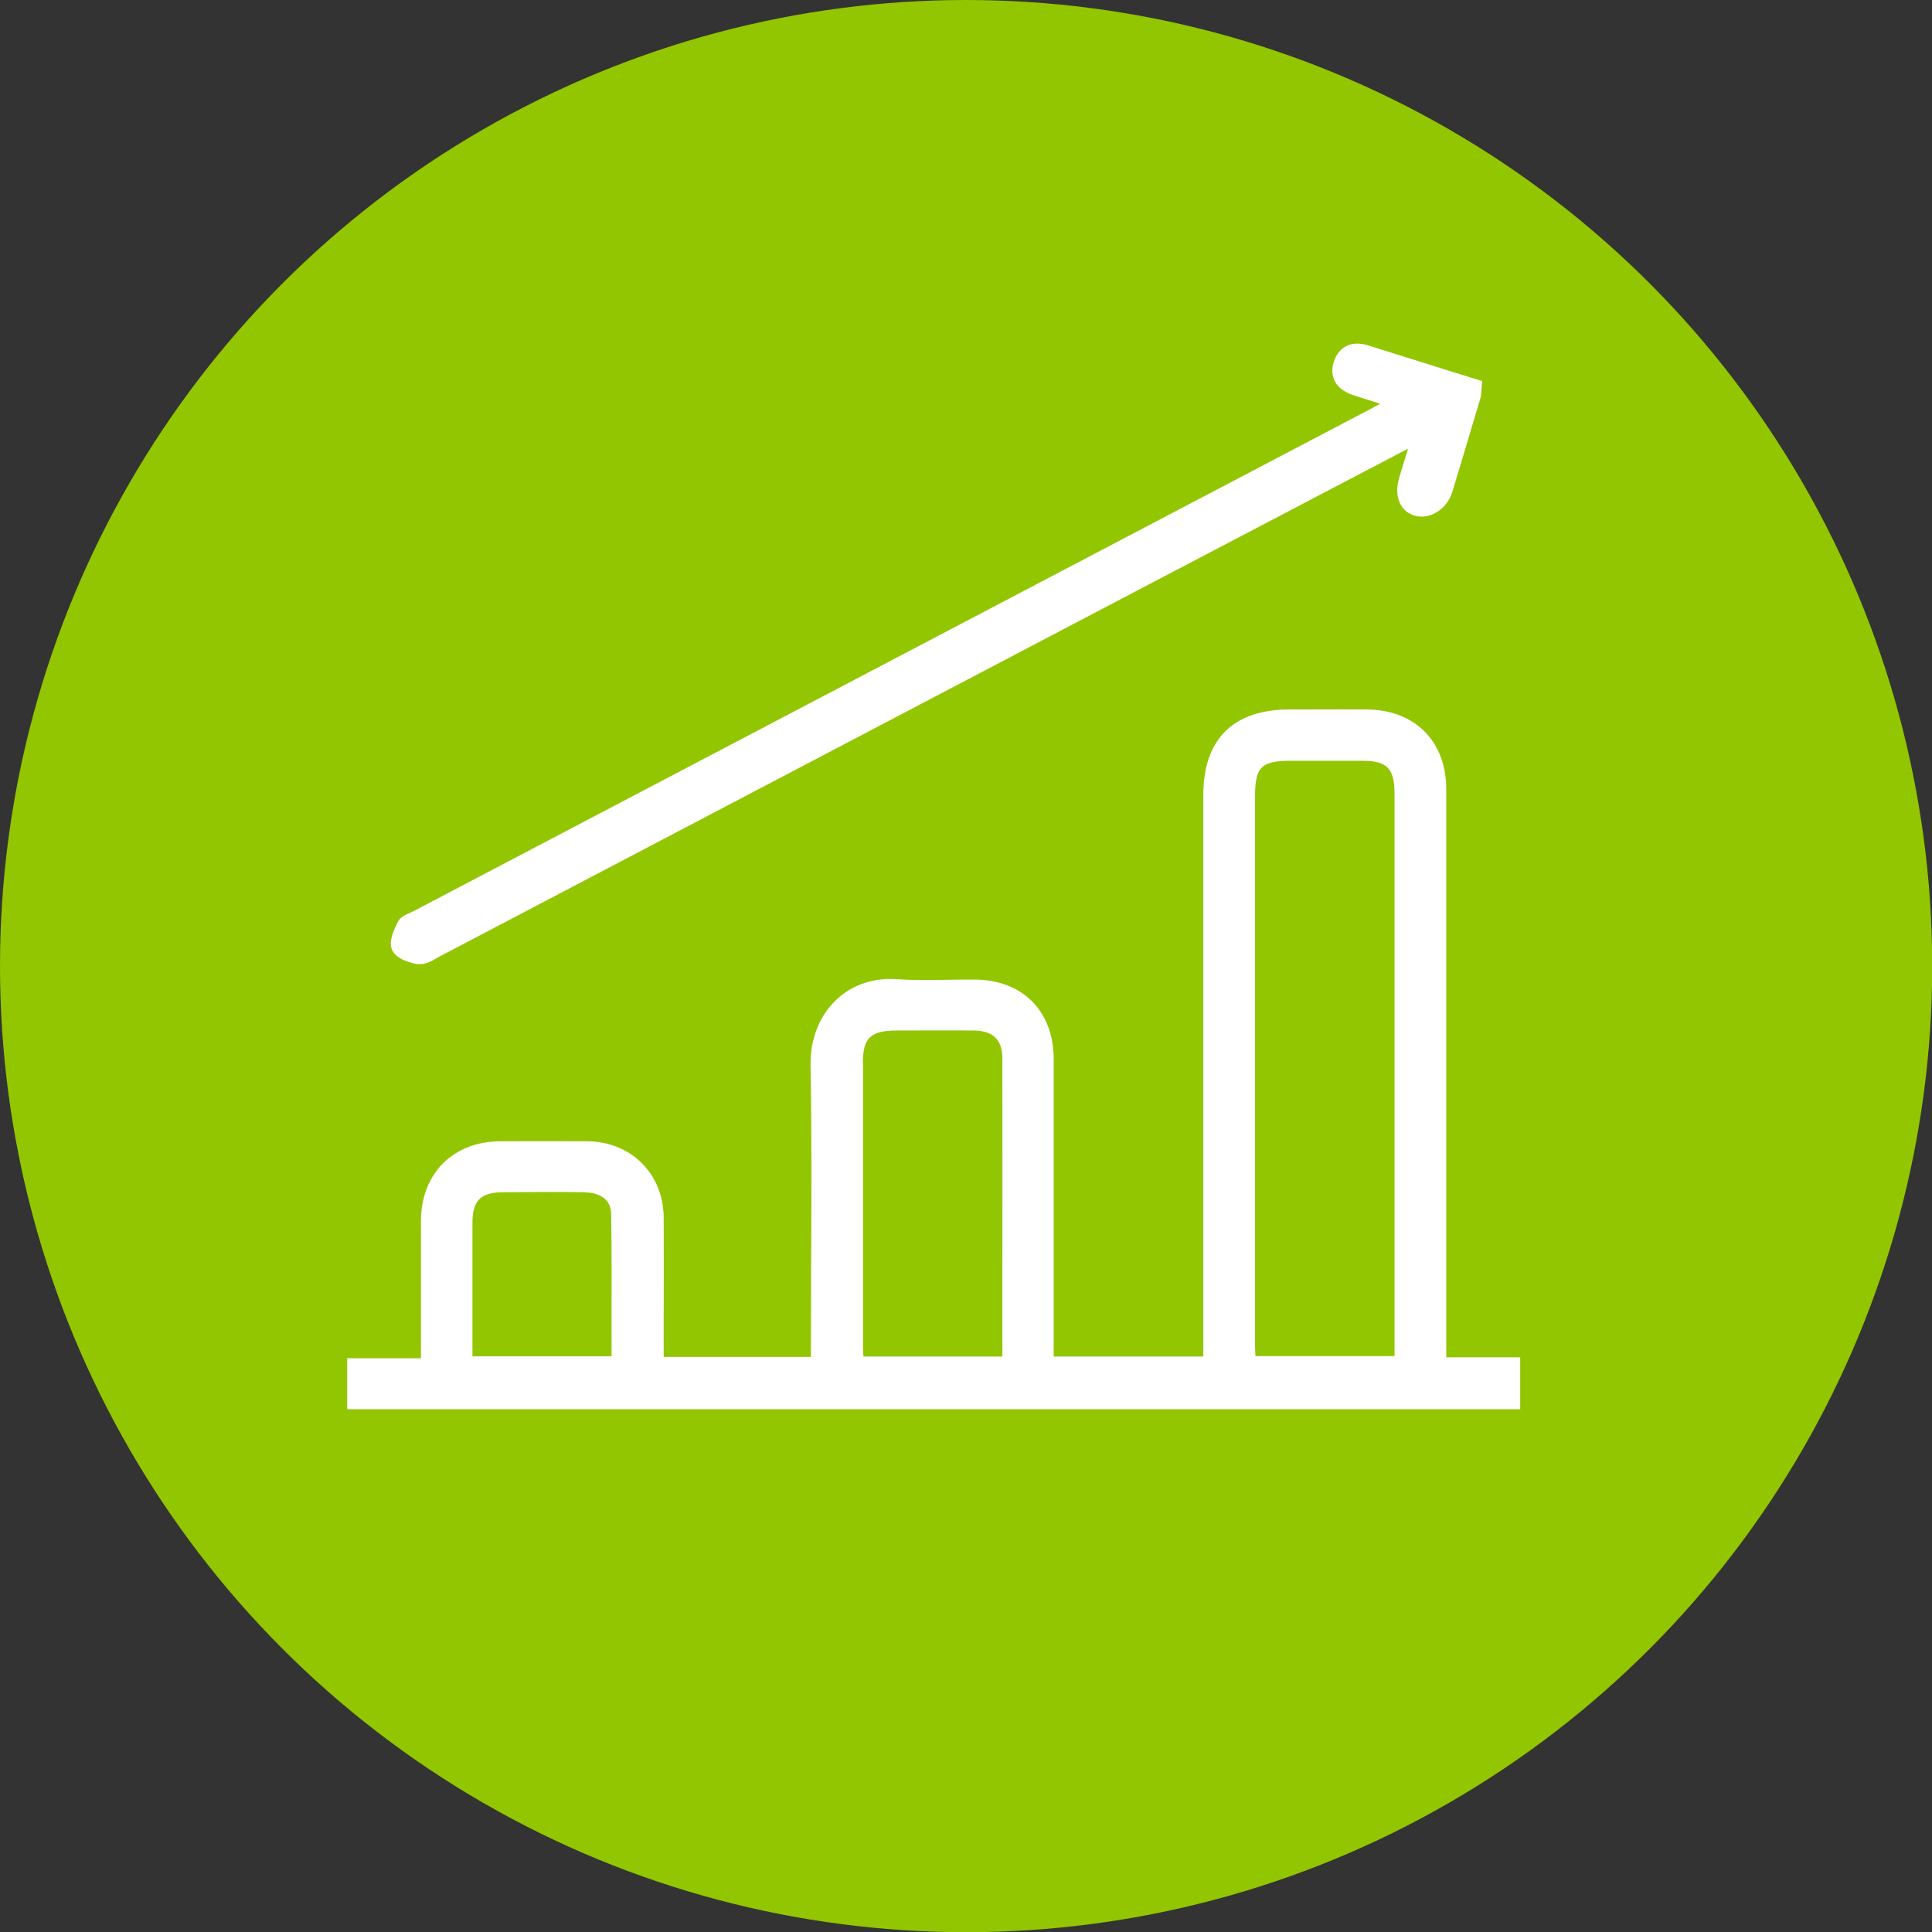
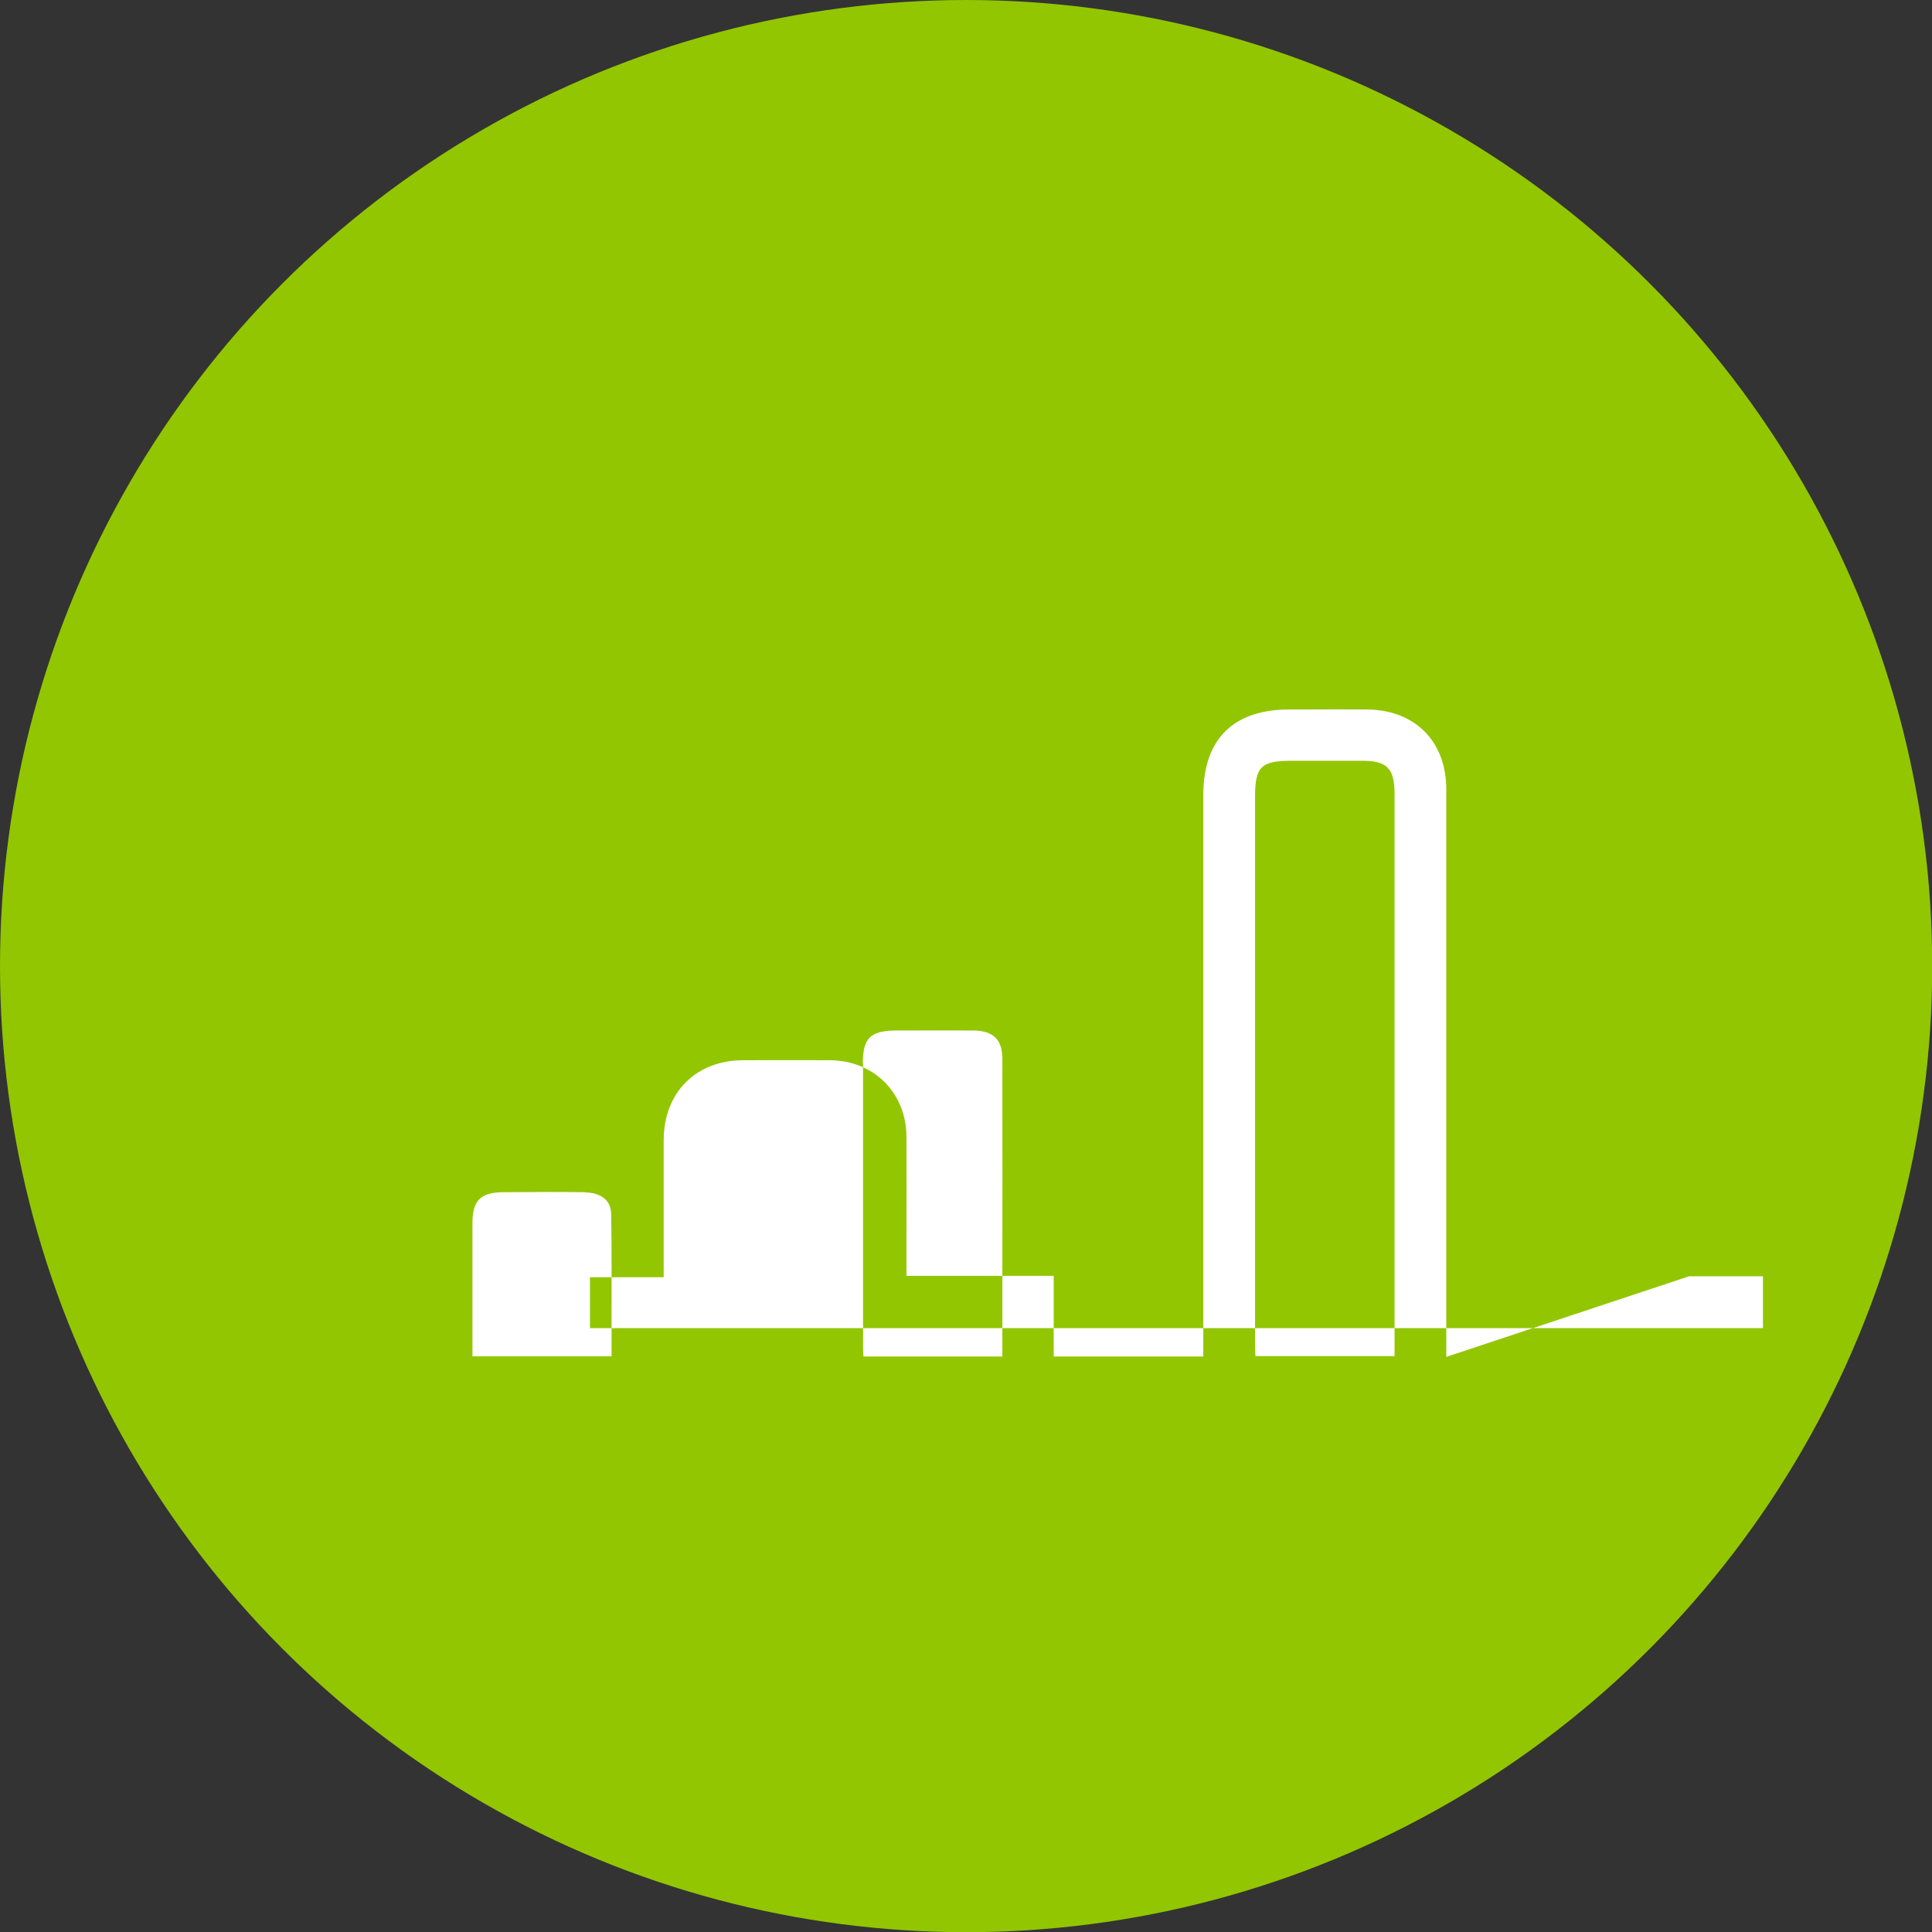
<svg xmlns="http://www.w3.org/2000/svg" id="Camada_2" viewBox="0 0 97.49 97.49">
  <rect x="0" y="0" width="97.49" height="97.49" fill="#333333" stroke="none" />
  <defs>
    <style>.cls-1{fill:#fff;}.cls-2{fill:#92c601;}</style>
  </defs>
  <g id="Camada_1-2">
    <g>
      <circle class="cls-2" cx="48.75" cy="48.75" r="48.75" />
      <g>
-         <path class="cls-1" d="m72.98,68.47v-8.02c0-6.87,0-13.74,0-20.62,0-2.42-1.57-4-3.99-4.03-.98-.01-1.96,0-2.94,0h-.98c-2.84,0-4.35,1.5-4.35,4.32v28.33h-7.55v-4.72c0-3.43,0-6.85,0-10.28,0-2.43-1.57-4.01-3.99-4.02-.43,0-.87,0-1.31.01-.85.02-1.73.03-2.58-.03-1.2-.09-2.29.28-3.09,1.04-.86.81-1.32,1.99-1.3,3.31.06,3.31.05,6.68.03,9.94,0,1.37-.01,2.74-.01,4.12v.65h-7.43v-1.96c0-1.71.01-3.4,0-5.08-.02-2.2-1.64-3.82-3.85-3.84-1.47-.01-2.93,0-4.4,0-2.38.01-3.99,1.63-4,4.02,0,1.48,0,2.96,0,4.44v2.49s-3.72,0-3.72,0v2.57h59.19v-2.62h-3.72Zm-43.46-8.3c.39,0,1.31.13,1.32,1.1.03,1.77.02,3.5.02,5.33,0,.61,0,1.22,0,1.84h-7.02v-3.32c0-1.13,0-2.26,0-3.4,0-1.14.41-1.55,1.54-1.56,1.54-.01,2.82-.02,4.15,0Zm14.02-6.51c0-1.28.38-1.65,1.68-1.66h.64c1.09,0,2.18-.01,3.27,0,.99.01,1.45.47,1.45,1.42.01,3.97,0,7.93,0,11.9v3.05s0,.05,0,.08h-7.01c-.01-.16-.02-.32-.02-.48,0-4.77,0-9.54,0-14.31Zm19.79,14.2c0-9.22,0-18.43,0-27.65,0-1.52.31-1.82,1.82-1.82h.72c.96,0,1.92,0,2.88,0,1.23,0,1.61.38,1.62,1.63,0,1.25,0,2.49,0,3.74v24.67h-7.02c-.01-.2-.02-.38-.02-.57Z" />
-         <path class="cls-1" d="m21.12,48.65s.06,0,.09,0c.3,0,.59-.16.84-.31.06-.04.12-.07.18-.1,11.73-6.15,23.46-12.31,35.19-18.46l13.63-7.14-.43,1.41c-.17.55-.15,1.03.05,1.4.15.28.4.48.72.57.76.22,1.62-.32,1.89-1.18.48-1.58.95-3.16,1.42-4.74.04-.15.05-.29.06-.43,0-.06,0-.13.01-.19l.02-.25-1.67-.52c-1.37-.43-2.72-.85-4.08-1.28-.82-.26-1.47.04-1.73.81-.25.76.1,1.4.92,1.68.43.14.86.28,1.35.43l.07.02c-.1.06-.2.11-.29.16l-48.48,25.44c-.06.03-.12.06-.19.09-.23.1-.49.21-.61.45-.24.46-.48,1.04-.29,1.44.22.46.96.66,1.33.71Z" />
+         <path class="cls-1" d="m72.98,68.47v-8.02c0-6.87,0-13.74,0-20.62,0-2.42-1.57-4-3.99-4.03-.98-.01-1.96,0-2.94,0h-.98c-2.84,0-4.35,1.5-4.35,4.32v28.33h-7.55v-4.72v.65h-7.43v-1.96c0-1.71.01-3.4,0-5.08-.02-2.2-1.64-3.82-3.85-3.84-1.47-.01-2.93,0-4.4,0-2.38.01-3.99,1.63-4,4.02,0,1.48,0,2.96,0,4.44v2.49s-3.72,0-3.72,0v2.57h59.19v-2.62h-3.72Zm-43.46-8.3c.39,0,1.31.13,1.32,1.1.03,1.77.02,3.5.02,5.33,0,.61,0,1.22,0,1.84h-7.02v-3.32c0-1.13,0-2.26,0-3.4,0-1.14.41-1.55,1.54-1.56,1.54-.01,2.82-.02,4.15,0Zm14.02-6.51c0-1.28.38-1.65,1.68-1.66h.64c1.09,0,2.18-.01,3.27,0,.99.01,1.45.47,1.45,1.42.01,3.97,0,7.93,0,11.9v3.05s0,.05,0,.08h-7.01c-.01-.16-.02-.32-.02-.48,0-4.77,0-9.54,0-14.31Zm19.79,14.2c0-9.22,0-18.43,0-27.65,0-1.52.31-1.82,1.82-1.82h.72c.96,0,1.92,0,2.88,0,1.23,0,1.61.38,1.62,1.63,0,1.25,0,2.49,0,3.74v24.67h-7.02c-.01-.2-.02-.38-.02-.57Z" />
      </g>
    </g>
  </g>
</svg>